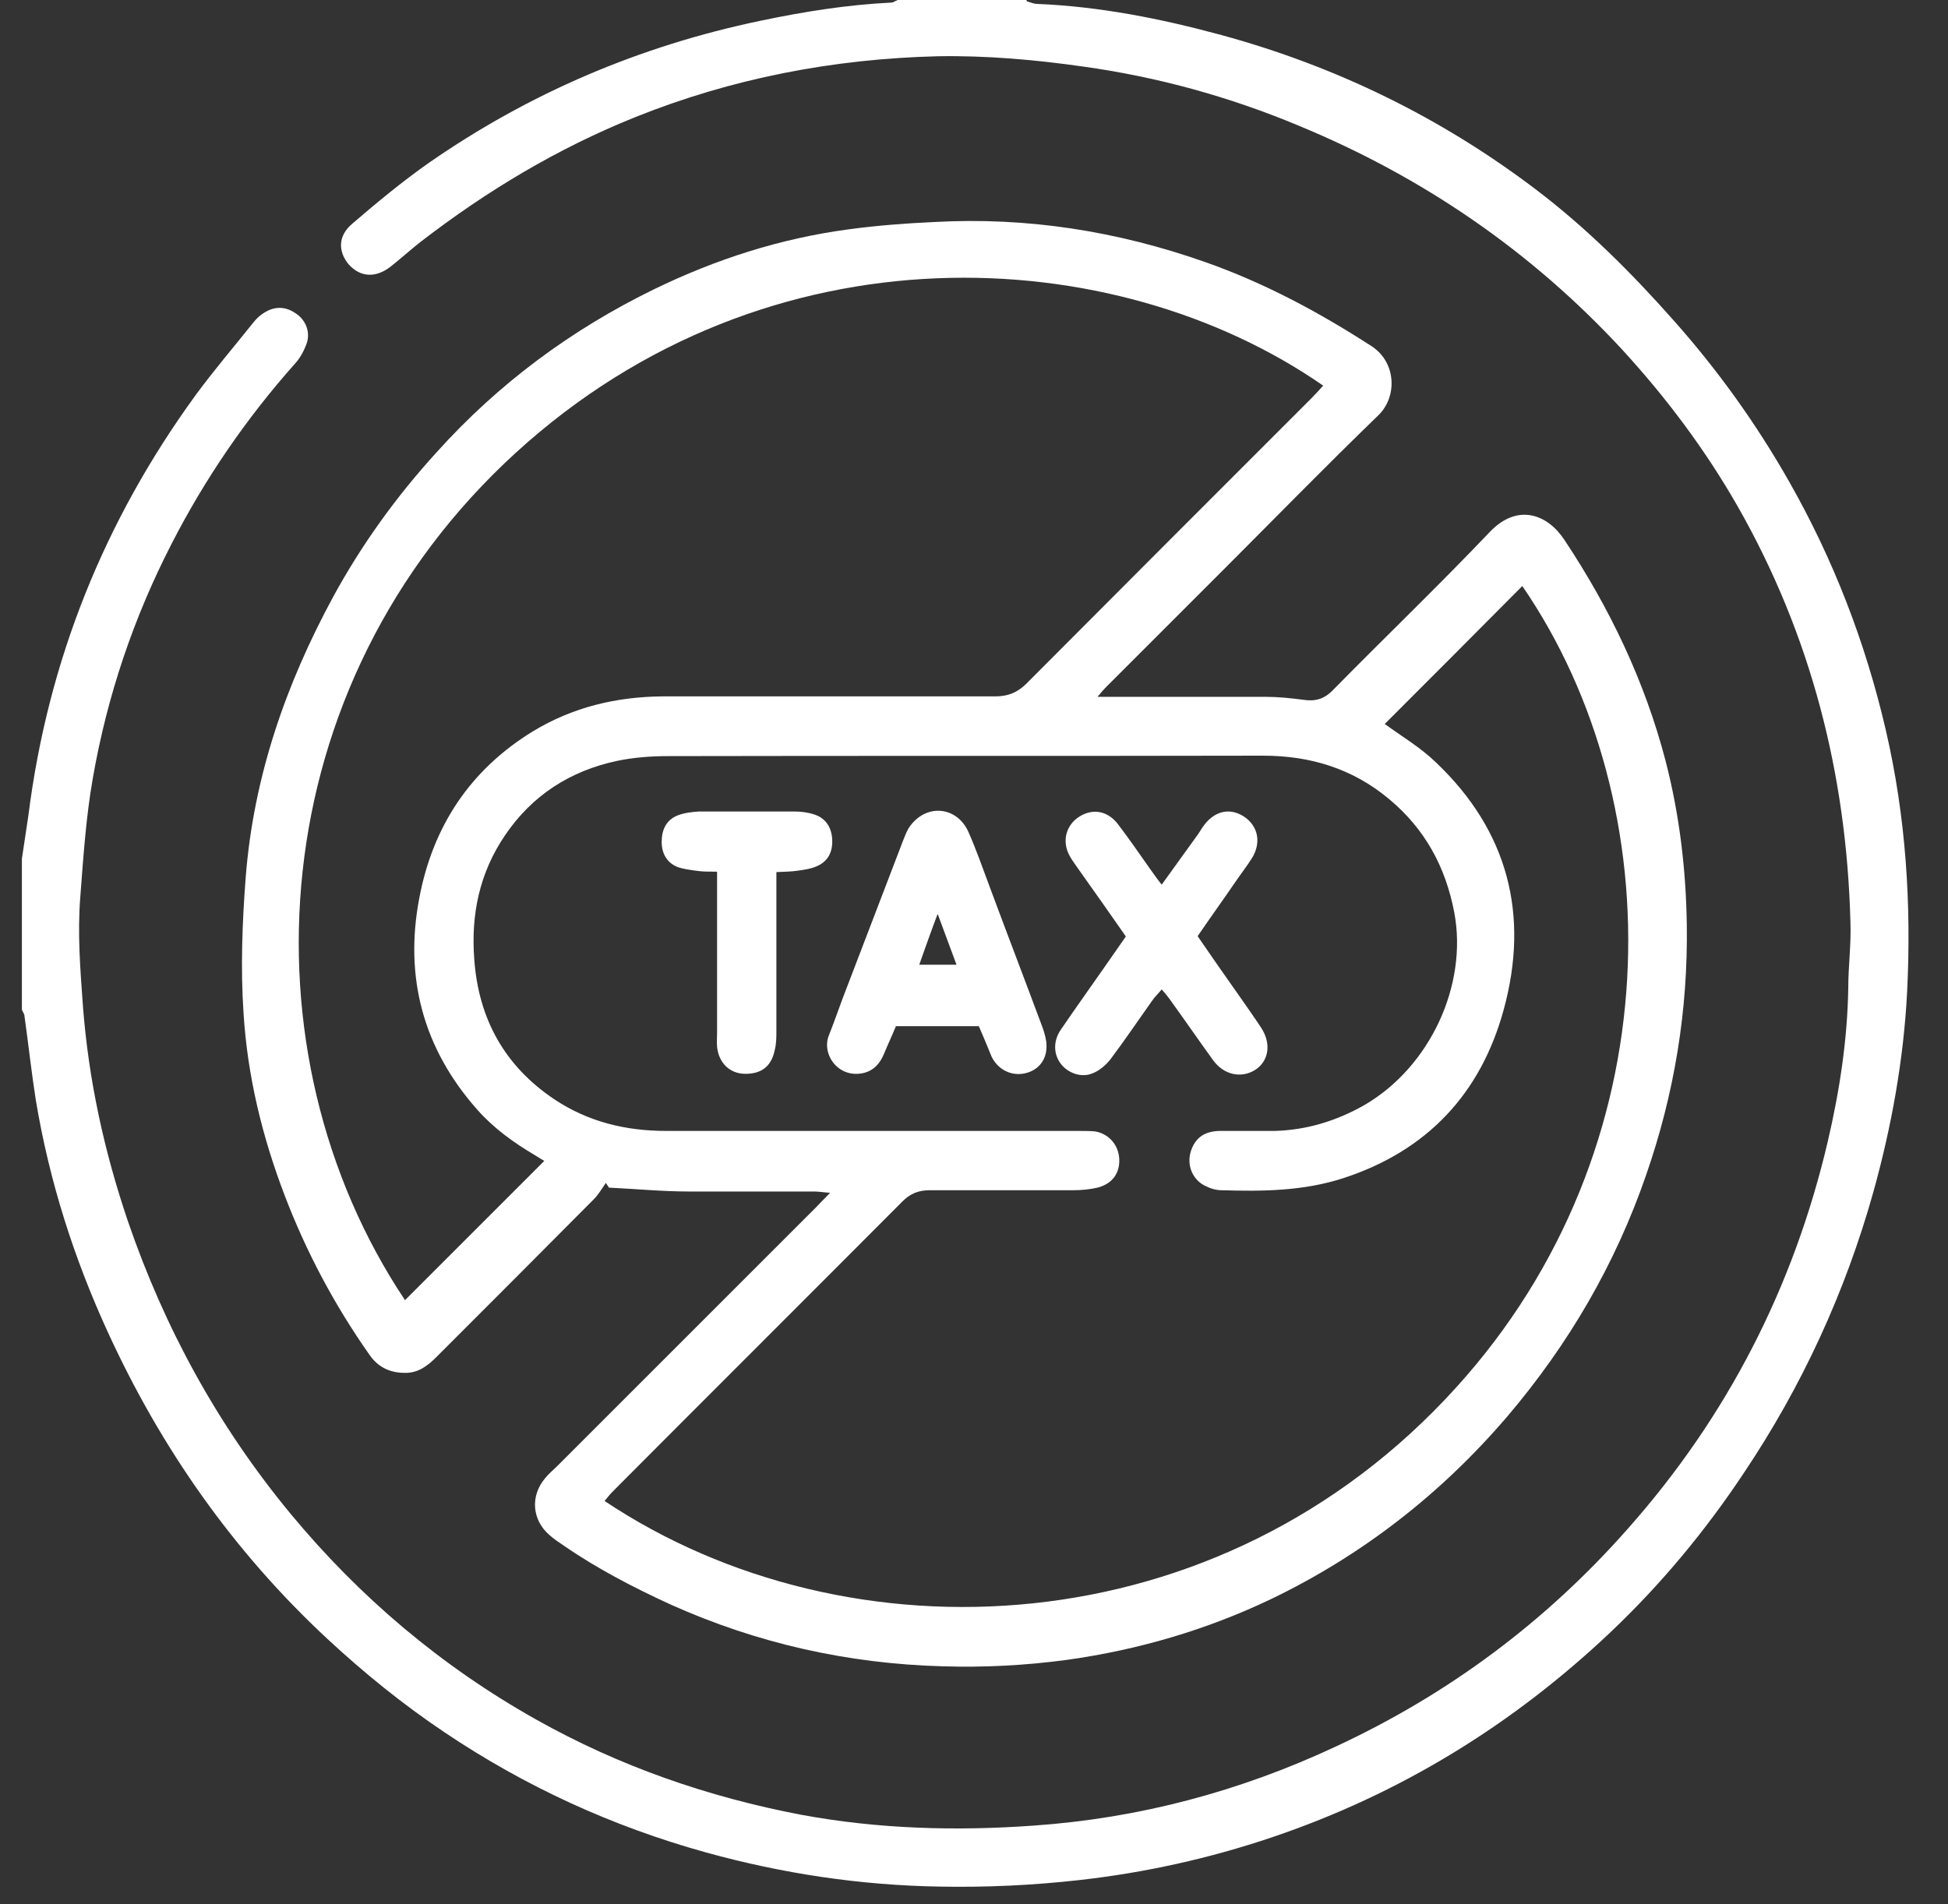
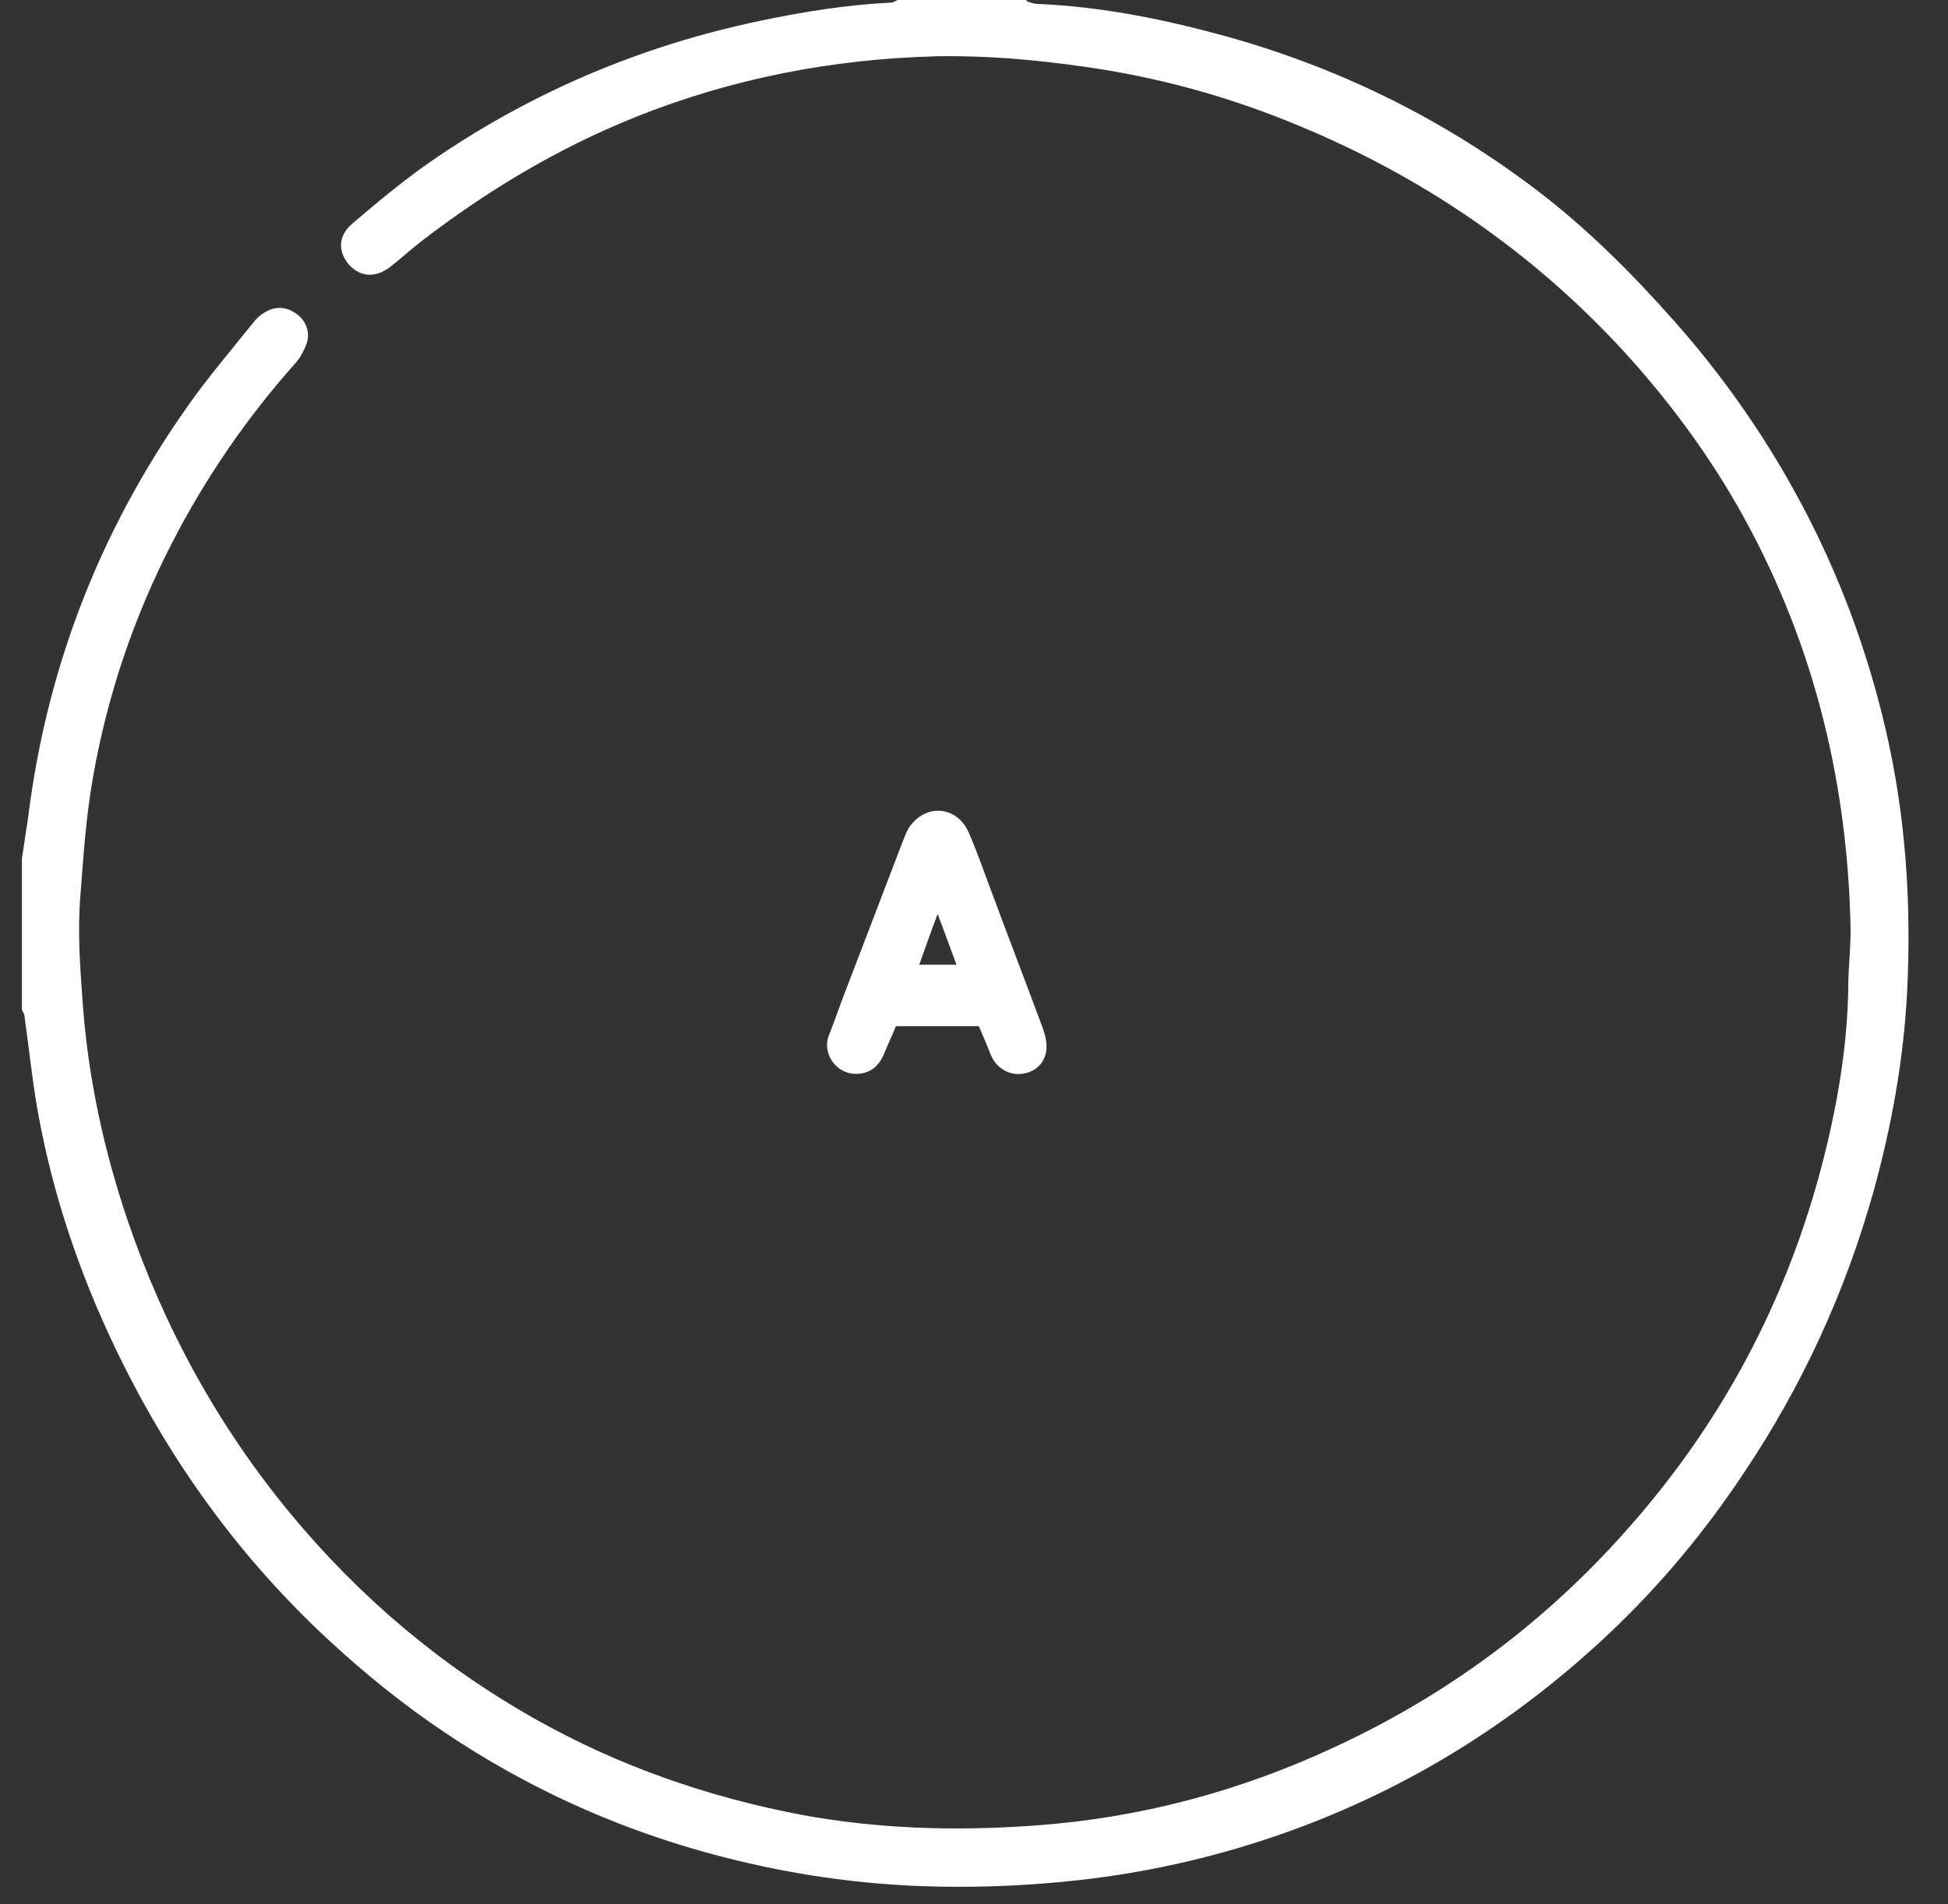
<svg xmlns="http://www.w3.org/2000/svg" fill="none" viewBox="0 0 45 44" height="44" width="45">
  <rect x="0" y="0" width="45" height="44" fill="#333333" stroke="none" />
  <path fill="white" d="M23.716 0.03C23.796 0.05 23.876 0.09 23.956 0.09C25.406 0.15 26.816 0.43 28.216 0.81C30.856 1.53 33.276 2.71 35.456 4.36C36.646 5.26 37.696 6.31 38.686 7.43C39.696 8.57 40.576 9.8 41.326 11.12C42.356 12.93 43.096 14.85 43.566 16.88C44.026 18.87 44.156 20.88 44.056 22.91C43.976 24.48 43.696 26.03 43.276 27.54C42.626 29.86 41.626 32.03 40.286 34.03C39.396 35.37 38.376 36.6 37.206 37.71C34.946 39.85 32.346 41.45 29.386 42.45C27.936 42.94 26.446 43.27 24.926 43.44C23.856 43.56 22.786 43.61 21.706 43.59C19.876 43.56 18.076 43.29 16.306 42.8C14.146 42.2 12.136 41.28 10.276 40.03C9.306 39.38 8.406 38.65 7.556 37.86C5.386 35.84 3.726 33.47 2.496 30.79C1.706 29.07 1.136 27.28 0.826 25.41C0.726 24.77 0.656 24.12 0.566 23.48C0.566 23.43 0.526 23.38 0.506 23.33C0.506 22.17 0.506 21 0.506 19.84C0.556 19.51 0.606 19.17 0.656 18.84C1.106 15.27 2.406 12.03 4.526 9.12C4.946 8.55 5.406 8.01 5.846 7.46C5.916 7.37 5.996 7.29 6.096 7.23C6.326 7.08 6.576 7.07 6.816 7.23C7.056 7.38 7.176 7.66 7.086 7.93C7.026 8.1 6.936 8.27 6.816 8.4C5.686 9.67 4.736 11.06 3.966 12.56C3.086 14.27 2.476 16.08 2.146 17.97C1.986 18.88 1.926 19.79 1.856 20.71C1.786 21.57 1.856 22.41 1.916 23.25C2.046 24.95 2.406 26.6 2.956 28.22C3.806 30.7 5.046 32.96 6.716 34.98C8.316 36.91 10.196 38.5 12.386 39.73C14.306 40.81 16.356 41.52 18.506 41.93C20.286 42.26 22.086 42.31 23.886 42.18C26.316 42.01 28.646 41.39 30.866 40.35C33.466 39.14 35.706 37.47 37.596 35.33C39.896 32.74 41.436 29.74 42.226 26.36C42.496 25.2 42.676 24.03 42.696 22.83C42.696 22.32 42.766 21.81 42.746 21.3C42.656 17.89 41.836 14.67 40.136 11.69C39.386 10.38 38.486 9.18 37.466 8.07C35.366 5.8 32.866 4.09 30.016 2.91C28.416 2.24 26.756 1.78 25.036 1.54C23.916 1.38 22.786 1.28 21.656 1.3C19.246 1.36 16.906 1.81 14.666 2.71C12.876 3.43 11.246 4.41 9.726 5.58C9.496 5.76 9.276 5.96 9.036 6.15C8.686 6.43 8.326 6.41 8.056 6.11C7.806 5.81 7.806 5.45 8.136 5.17C8.706 4.68 9.286 4.2 9.896 3.77C12.226 2.15 14.786 1.06 17.566 0.48C18.566 0.27 19.566 0.11 20.586 0.06C20.636 0.06 20.686 0.02 20.736 0C21.726 0 22.716 0 23.716 0V0.03Z" />
-   <path fill="white" d="M25.346 16.1C25.706 16.1 25.996 16.1 26.296 16.1C27.276 16.1 28.256 16.1 29.226 16.1C29.526 16.1 29.816 16.13 30.116 16.17C30.386 16.21 30.596 16.15 30.796 15.94C31.996 14.72 33.236 13.53 34.416 12.29C35.056 11.62 35.746 11.88 36.136 12.47C37.186 14.05 37.996 15.74 38.476 17.58C38.796 18.82 38.946 20.07 38.966 21.36C38.996 23.35 38.676 25.28 38.026 27.15C37.316 29.21 36.236 31.06 34.826 32.72C33.296 34.51 31.476 35.93 29.356 36.95C27.866 37.66 26.296 38.12 24.656 38.35C23.696 38.48 22.736 38.53 21.776 38.5C19.586 38.44 17.486 37.97 15.486 37.07C14.636 36.68 13.806 36.25 13.036 35.72C12.916 35.64 12.796 35.56 12.696 35.47C12.286 35.12 12.246 34.56 12.596 34.15C12.676 34.05 12.776 33.97 12.866 33.88C14.856 31.89 16.856 29.89 18.846 27.9C18.946 27.8 19.036 27.7 19.176 27.56C19.026 27.55 18.916 27.53 18.816 27.53C17.856 27.53 16.886 27.53 15.926 27.53C15.306 27.53 14.686 27.47 14.066 27.44C14.046 27.4 14.016 27.37 13.996 27.33C13.906 27.46 13.826 27.6 13.716 27.71C12.506 28.93 11.296 30.14 10.086 31.35C9.896 31.54 9.686 31.71 9.396 31.72C9.026 31.73 8.736 31.6 8.526 31.29C7.726 30.15 7.076 28.93 6.576 27.62C6.056 26.26 5.716 24.86 5.626 23.41C5.556 22.37 5.596 21.31 5.676 20.27C5.856 17.96 6.596 15.82 7.696 13.79C8.356 12.58 9.156 11.47 10.086 10.45C11.516 8.86 13.206 7.61 15.116 6.68C16.536 5.99 18.026 5.51 19.596 5.3C20.256 5.21 20.916 5.16 21.576 5.13C23.726 5.01 25.806 5.34 27.826 6.05C29.196 6.53 30.466 7.21 31.686 8C32.256 8.37 32.286 9.17 31.836 9.6C30.626 10.77 29.446 11.98 28.256 13.17C27.356 14.07 26.456 14.97 25.546 15.88C25.486 15.94 25.436 16 25.346 16.11V16.1ZM32.006 16.74C32.376 17.01 32.816 17.27 33.176 17.62C34.836 19.2 35.336 21.14 34.736 23.33C34.206 25.27 32.966 26.59 31.036 27.22C30.116 27.52 29.166 27.53 28.216 27.5C28.106 27.5 27.986 27.47 27.886 27.42C27.556 27.29 27.396 26.92 27.516 26.58C27.626 26.26 27.856 26.14 28.166 26.13C28.596 26.13 29.016 26.13 29.446 26.13C30.186 26.11 30.866 25.9 31.506 25.54C33.046 24.65 33.906 22.75 33.596 21.09C33.396 20.03 32.916 19.15 32.086 18.46C31.246 17.76 30.276 17.46 29.176 17.46C24.596 17.47 20.016 17.46 15.436 17.47C15.046 17.47 14.636 17.5 14.256 17.58C13.176 17.81 12.296 18.37 11.666 19.3C11.076 20.17 10.876 21.13 10.956 22.17C11.056 23.54 11.656 24.63 12.806 25.4C13.586 25.92 14.456 26.13 15.386 26.13C18.546 26.13 21.706 26.13 24.866 26.13C25.006 26.13 25.156 26.13 25.286 26.14C25.616 26.19 25.846 26.46 25.856 26.79C25.866 27.11 25.696 27.35 25.356 27.44C25.176 27.48 24.996 27.5 24.806 27.5C23.696 27.5 22.596 27.5 21.486 27.5C21.226 27.5 21.036 27.57 20.846 27.76C18.616 30 16.376 32.23 14.146 34.47C14.076 34.54 14.026 34.61 13.966 34.68C19.596 38.44 28.166 38.1 33.636 32.06C38.666 26.52 38.636 18.59 35.166 13.54C34.106 14.61 33.036 15.68 31.986 16.73L32.006 16.74ZM12.586 26.83C12.516 26.79 12.436 26.74 12.356 26.69C11.866 26.4 11.406 26.07 11.026 25.64C9.776 24.23 9.336 22.58 9.686 20.75C9.996 19.1 10.856 17.79 12.306 16.9C13.226 16.34 14.236 16.1 15.296 16.09C17.856 16.09 20.426 16.09 22.986 16.09C23.276 16.09 23.486 16.01 23.696 15.81C25.896 13.6 28.096 11.4 30.306 9.19C30.396 9.1 30.476 9.01 30.566 8.91C25.756 5.57 17.766 5.12 11.916 10.46C6.016 15.85 5.536 24.32 9.356 30.04C10.416 28.98 11.486 27.91 12.586 26.81V26.83Z" />
  <path fill="white" d="M22.605 23.71H20.696C20.616 23.91 20.515 24.12 20.425 24.34C20.335 24.56 20.195 24.73 19.956 24.79C19.366 24.93 18.976 24.36 19.145 23.93C19.296 23.55 19.425 23.16 19.576 22.78C20.006 21.66 20.436 20.53 20.866 19.41C20.916 19.29 20.956 19.17 21.036 19.07C21.425 18.56 22.116 18.64 22.375 19.23C22.555 19.64 22.706 20.07 22.866 20.5C23.256 21.55 23.655 22.59 24.046 23.64C24.096 23.77 24.146 23.91 24.166 24.05C24.216 24.39 24.066 24.66 23.776 24.77C23.456 24.89 23.116 24.77 22.936 24.47C22.895 24.4 22.866 24.31 22.835 24.24C22.765 24.07 22.695 23.9 22.616 23.72L22.605 23.71ZM21.655 21.13C21.495 21.55 21.375 21.9 21.235 22.29H22.096C21.956 21.91 21.826 21.56 21.666 21.13H21.655Z" />
-   <path fill="white" d="M25.996 21.62C25.626 21.09 25.276 20.59 24.926 20.1C24.846 19.98 24.756 19.87 24.696 19.75C24.526 19.41 24.636 19.05 24.946 18.86C25.246 18.68 25.576 18.73 25.816 19.03C26.076 19.37 26.316 19.72 26.556 20.06C26.636 20.17 26.716 20.29 26.836 20.44C27.116 20.05 27.376 19.69 27.636 19.33C27.706 19.24 27.756 19.14 27.826 19.05C28.086 18.72 28.436 18.66 28.756 18.88C29.066 19.1 29.136 19.47 28.926 19.82C28.806 20.01 28.666 20.19 28.536 20.38C28.256 20.79 27.966 21.19 27.666 21.63C27.976 22.08 28.286 22.53 28.606 22.98C28.786 23.24 28.966 23.49 29.136 23.75C29.376 24.12 29.306 24.52 28.996 24.72C28.676 24.92 28.276 24.84 28.026 24.5C27.686 24.03 27.356 23.55 27.016 23.08C26.966 23.01 26.916 22.95 26.836 22.86C26.756 22.96 26.676 23.03 26.616 23.12C26.296 23.57 25.986 24.03 25.656 24.47C25.546 24.61 25.396 24.74 25.236 24.8C24.976 24.91 24.666 24.79 24.506 24.58C24.336 24.36 24.326 24.05 24.506 23.79C24.826 23.32 25.156 22.86 25.476 22.4C25.646 22.16 25.816 21.91 26.006 21.64L25.996 21.62Z" />
-   <path fill="white" d="M16.555 20.14C16.365 20.14 16.225 20.14 16.095 20.12C15.945 20.1 15.785 20.08 15.645 20.03C15.405 19.93 15.285 19.72 15.285 19.45C15.285 19.17 15.395 18.94 15.655 18.84C15.805 18.78 15.985 18.76 16.145 18.75C16.885 18.75 17.615 18.75 18.355 18.75C18.505 18.75 18.665 18.77 18.815 18.82C19.085 18.91 19.215 19.13 19.225 19.41C19.235 19.69 19.125 19.91 18.855 20.02C18.715 20.08 18.555 20.1 18.405 20.12C18.265 20.14 18.135 20.14 17.935 20.15V20.63C17.935 21.69 17.935 22.75 17.935 23.81C17.935 23.96 17.935 24.12 17.895 24.27C17.815 24.65 17.575 24.82 17.195 24.81C16.855 24.8 16.605 24.56 16.565 24.19C16.555 24.08 16.565 23.96 16.565 23.85C16.565 22.79 16.565 21.73 16.565 20.67C16.565 20.52 16.565 20.36 16.565 20.15L16.555 20.14Z" />
</svg>